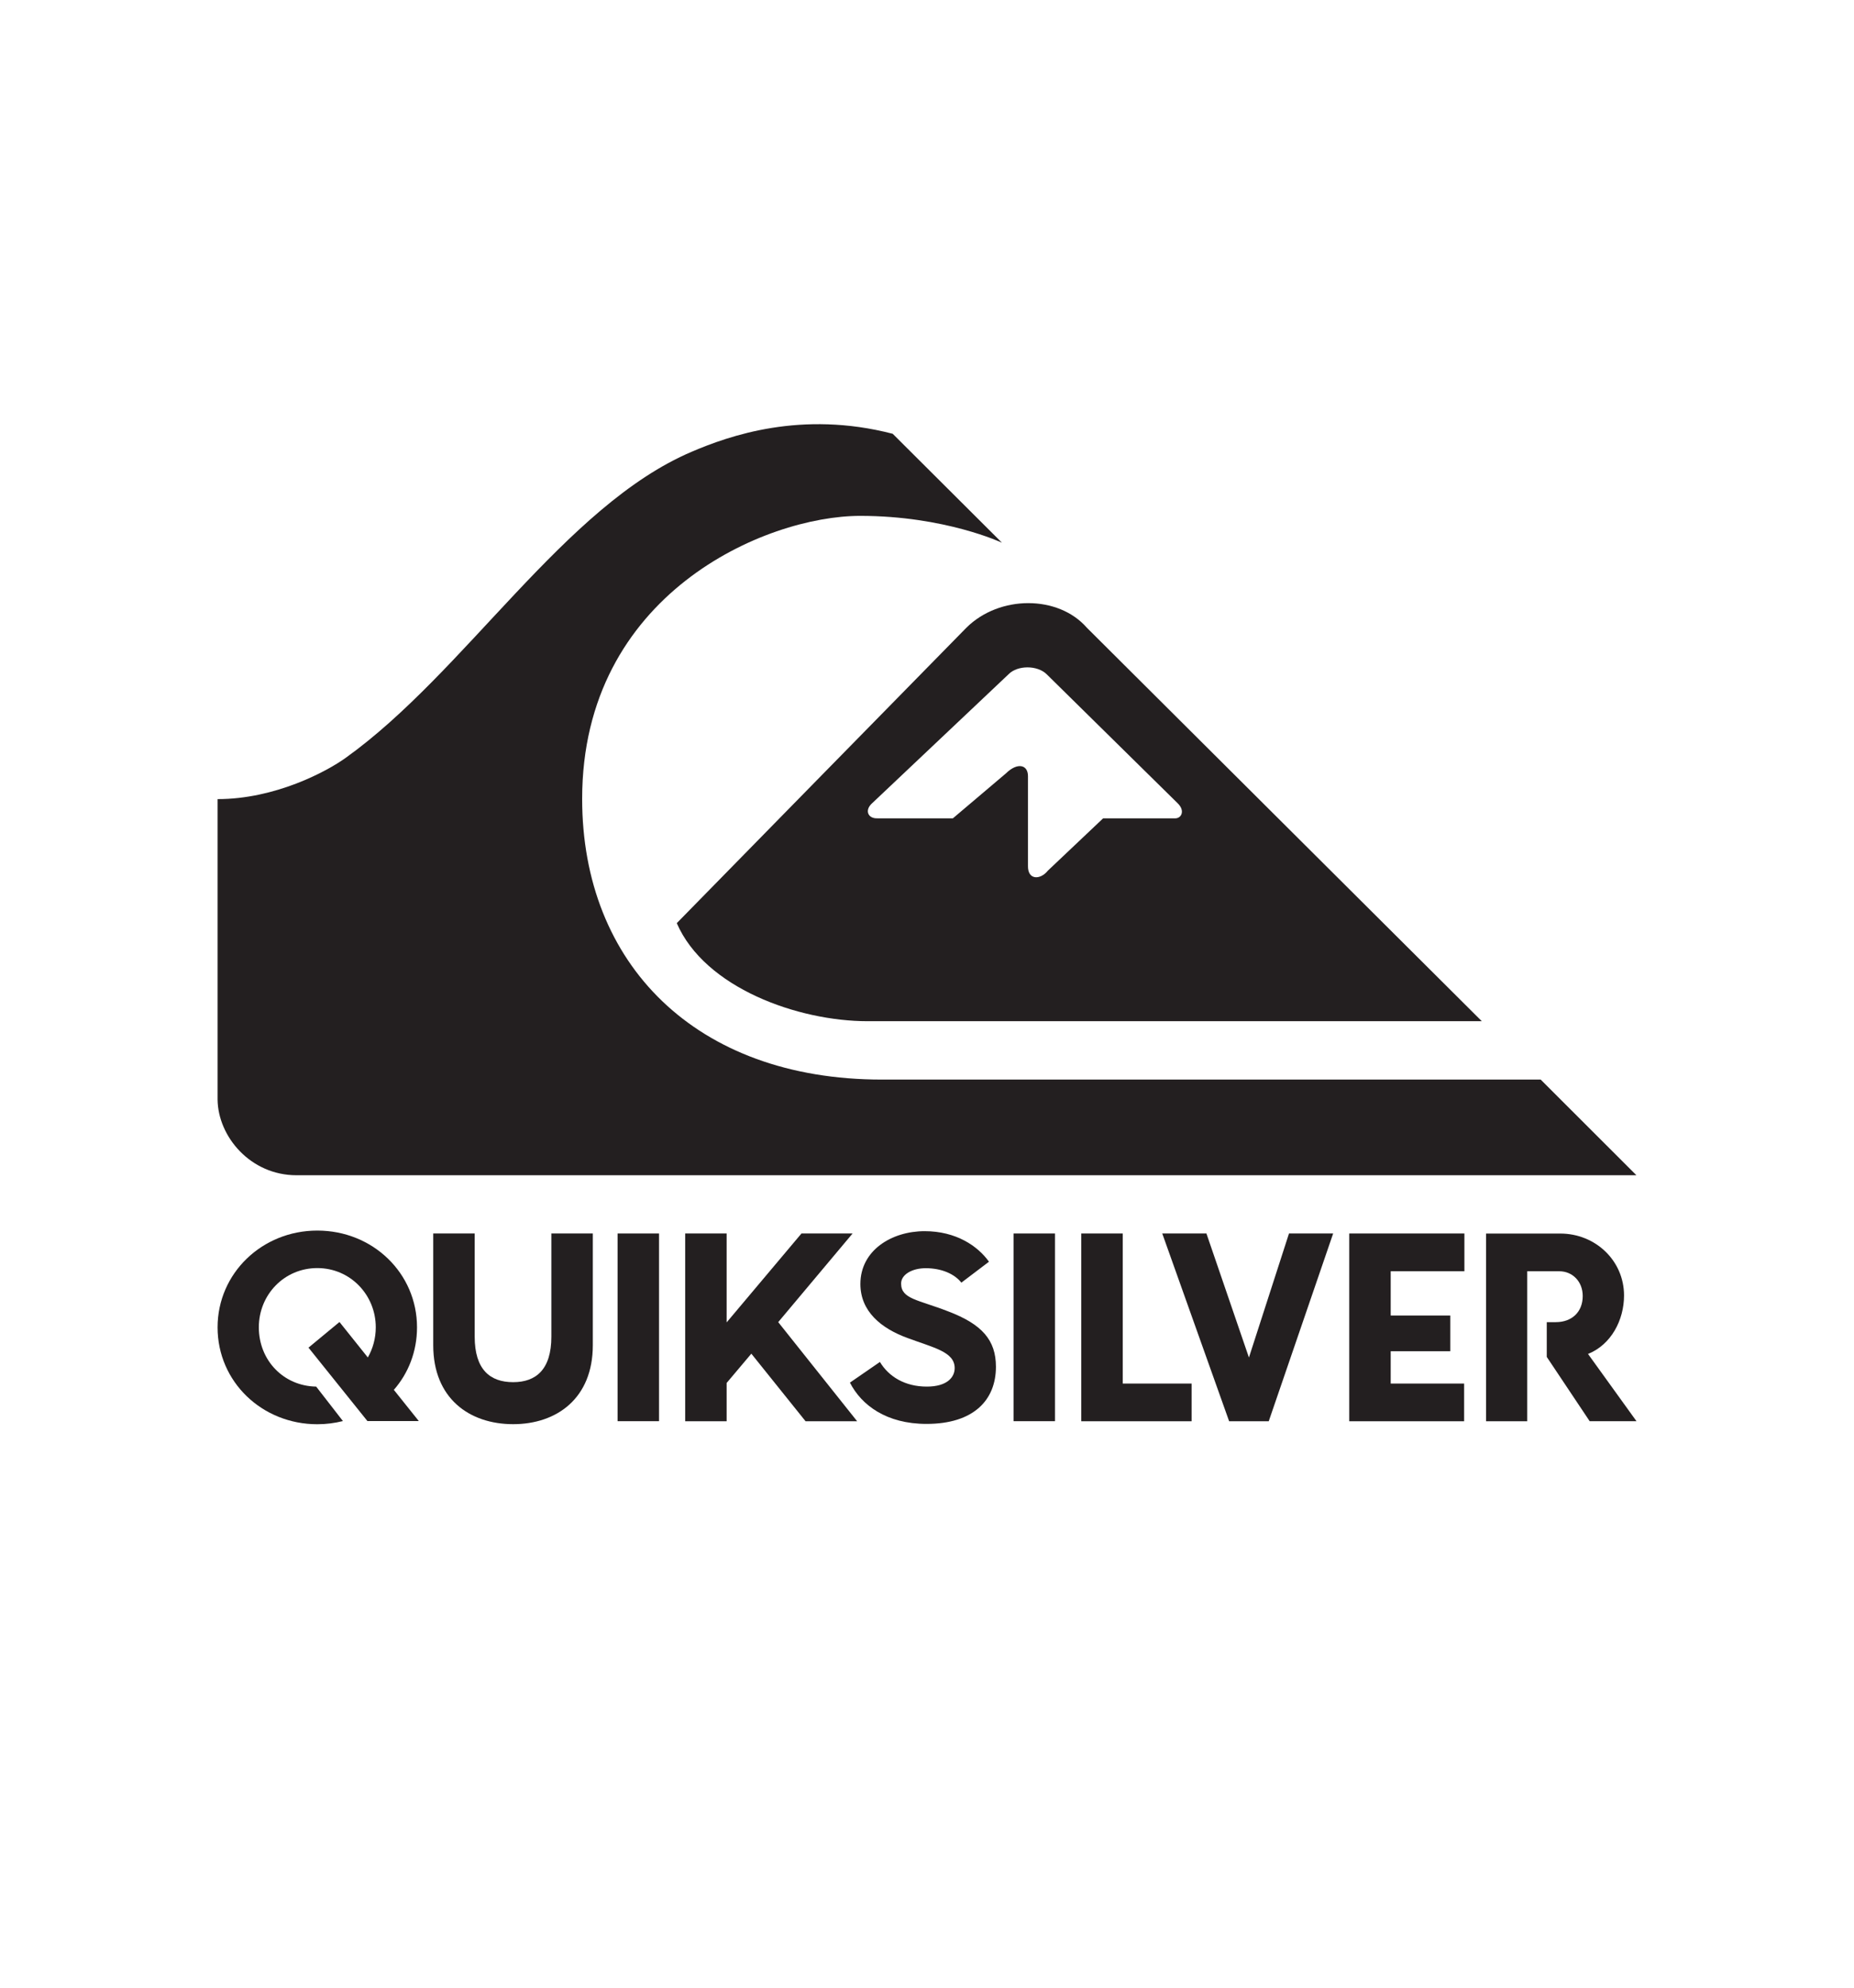
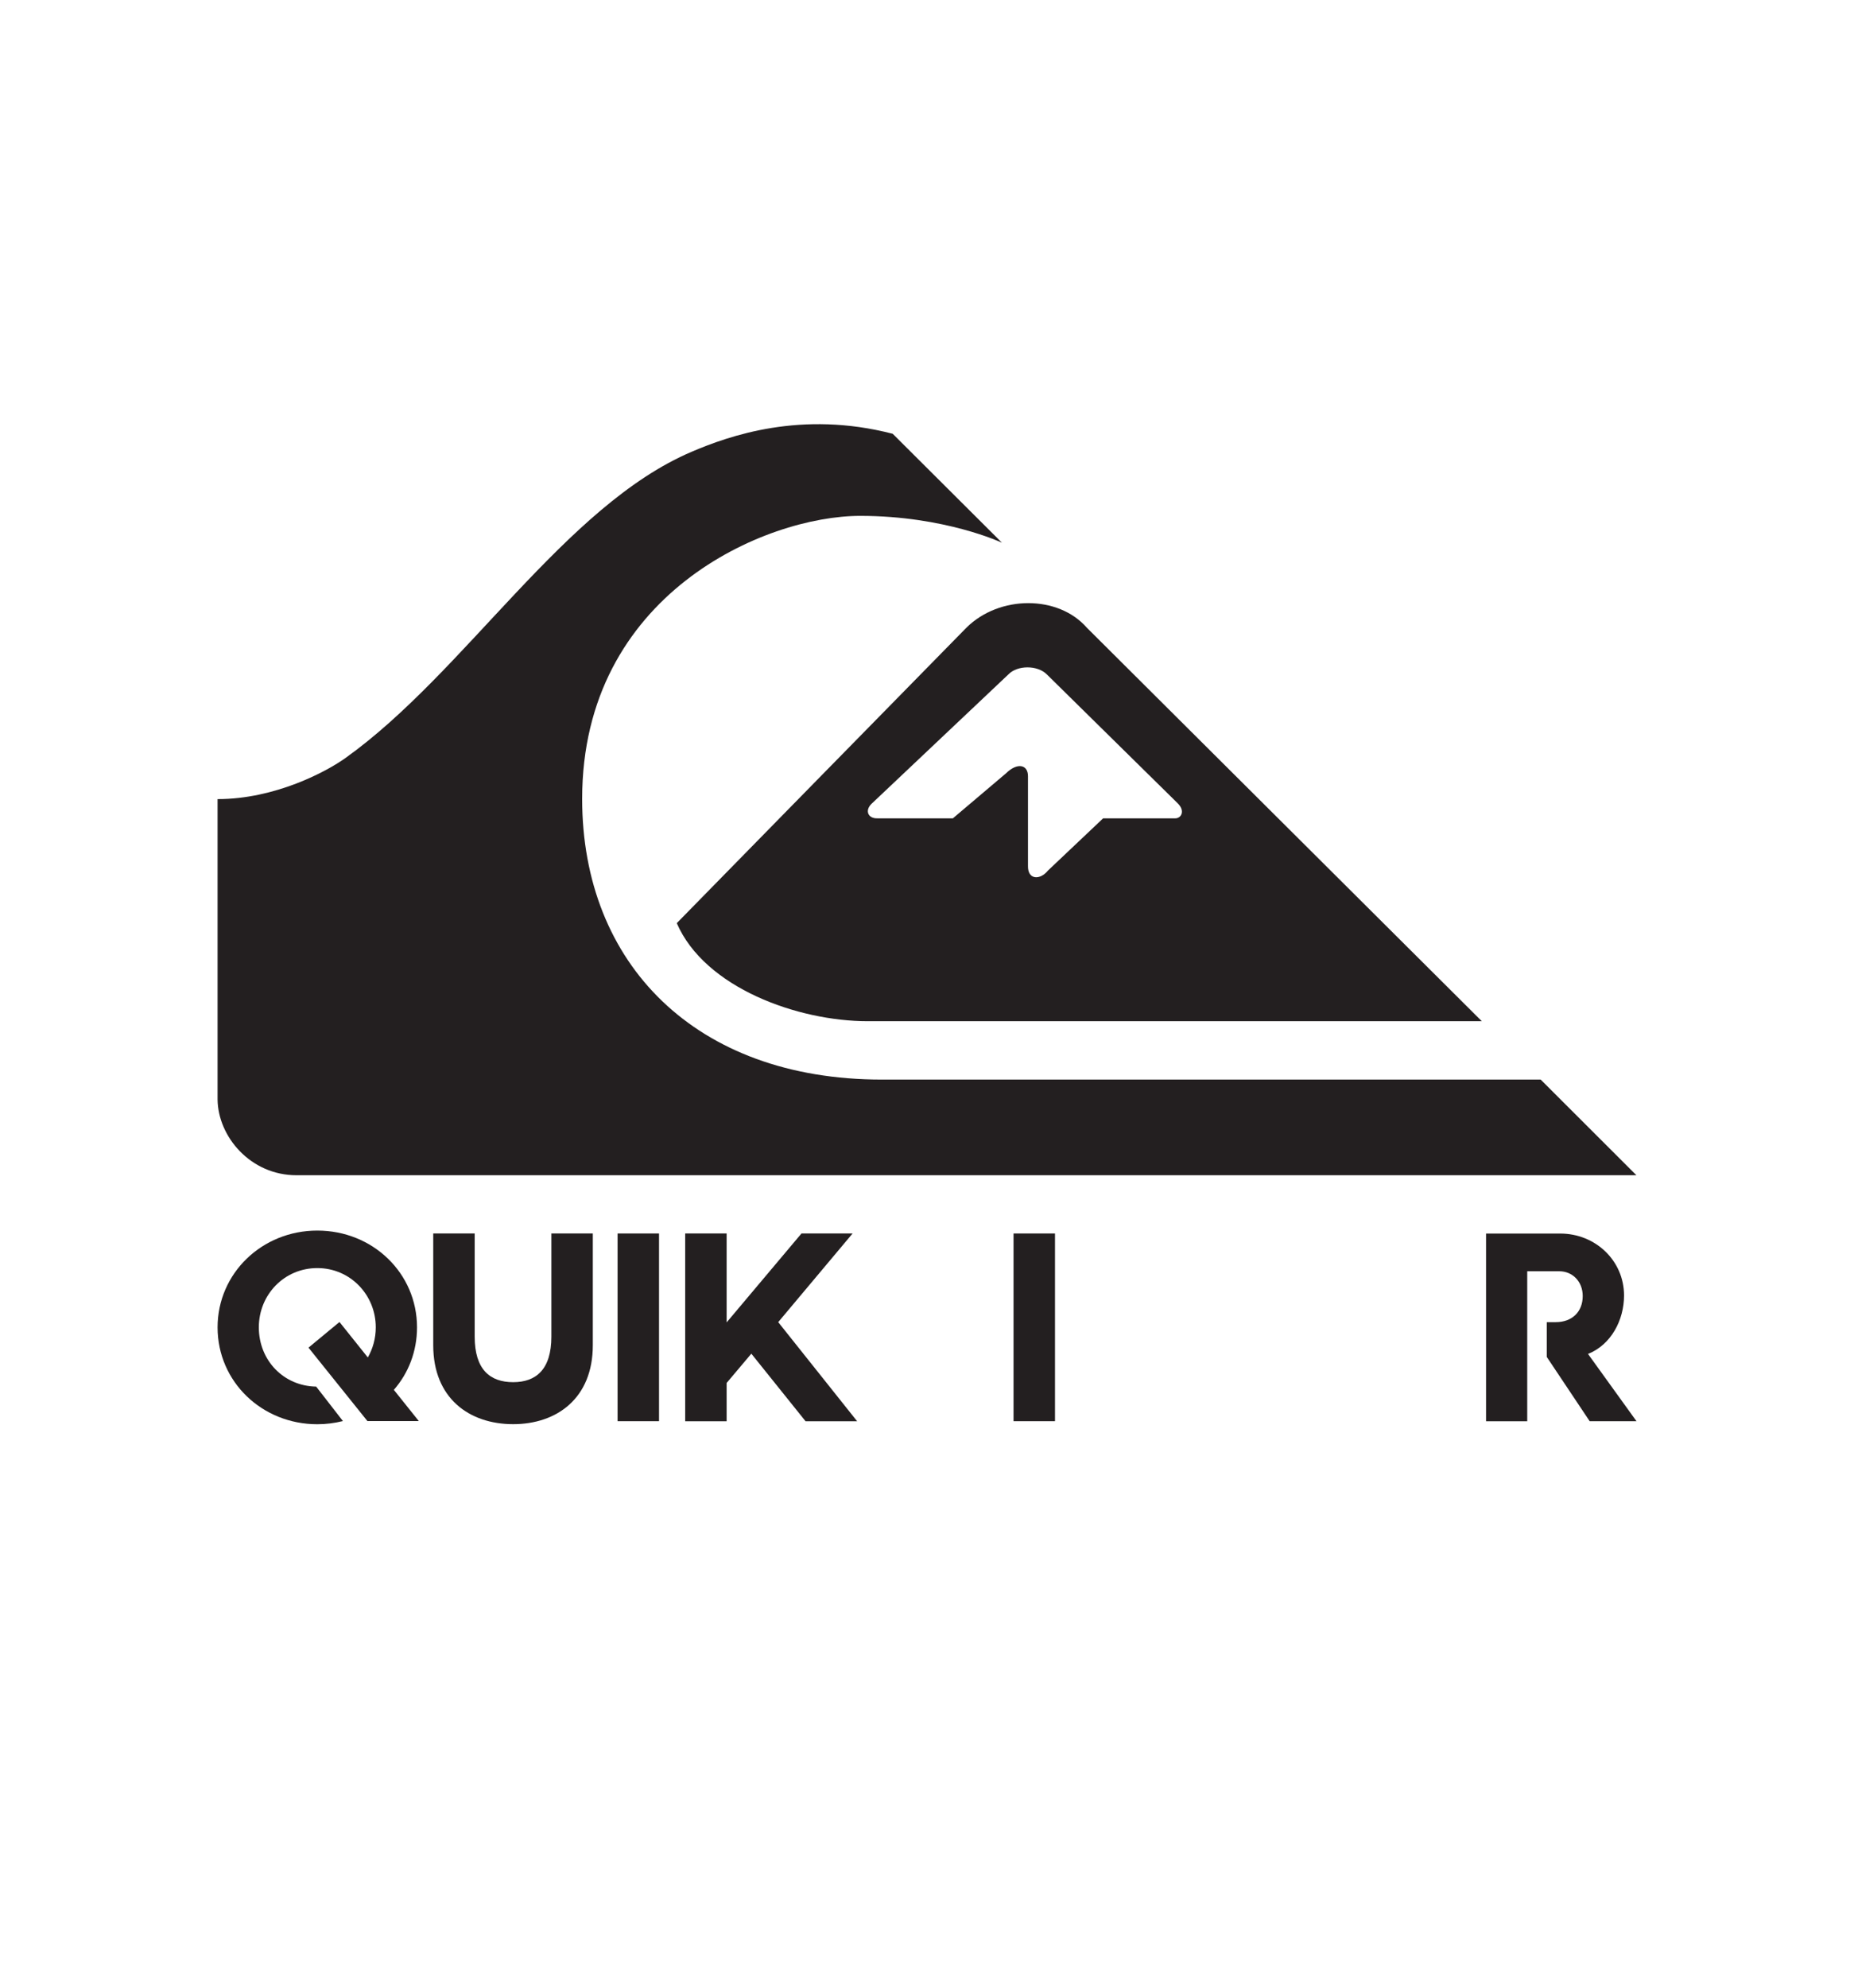
<svg xmlns="http://www.w3.org/2000/svg" version="1.0" id="Layer_1" x="0px" y="0px" viewBox="0 0 280 300" enable-background="new 0 0 280 300" xml:space="preserve">
  <g>
</g>
  <g>
-     <path fill="#231F20" d="M143.21,197.93c-4.57-1.78-7.12-1.86-7.12-4.21c0-1.33,1.62-2.31,3.72-2.31c2.43,0,4.37,0.89,5.38,2.18   l4.17-3.16c-1.7-2.38-4.98-4.61-9.71-4.61c-5.01,0-9.71,2.91-9.71,7.97c0,4.13,3.12,6.71,7.16,8.17c3.92,1.46,7.08,2.07,7.08,4.53   c0,1.34-1.09,2.79-4.21,2.79c-3.28,0-5.74-1.49-7.08-3.72l-4.53,3.12c1.74,3.4,5.5,6.23,11.57,6.23c7.16,0,10.48-3.64,10.48-8.62   C150.41,202.26,148.31,199.87,143.21,197.93" />
    <rect x="93.27" y="186.17" fill="#231F20" width="6.26" height="28.33" />
    <rect x="153.07" y="186.17" fill="#231F20" width="6.26" height="28.33" />
-     <polygon fill="#231F20" points="169.56,186.17 163.3,186.17 163.3,214.51 179.96,214.51 179.96,208.82 169.56,208.82  " />
-     <polygon fill="#231F20" points="188.62,204.89 182.2,186.17 175.53,186.17 185.63,214.51 191.61,214.51 201.34,186.17    194.67,186.17  " />
-     <polygon fill="#231F20" points="203.77,214.51 221.12,214.51 221.12,208.82 210.03,208.82 210.03,203.94 219.03,203.94    219.03,198.55 210.03,198.55 210.03,191.87 221.16,191.87 221.16,186.17 203.77,186.17  " />
    <path fill="#231F20" d="M239.83,204.35c3.5-1.4,5.44-5.12,5.44-8.82c0-5.29-4.35-9.35-9.63-9.35h-11.21v28.33h6.22v-9.43v-5.53   v-7.68h4.84c1.99,0,3.54,1.54,3.54,3.74c0,2.4-1.63,3.94-4.07,3.94h-1.36v5.25l6.48,9.7h7.07L239.83,204.35z" />
    <path fill="#231F20" d="M83.27,201.74c0,4.96-2.32,6.87-5.77,6.87c-3.5,0-5.81-1.91-5.81-6.87v-15.57h-6.26v16.87   c0,8.01,5.45,11.91,12.07,11.91c6.58,0,12.03-3.9,12.03-11.91v-16.87h-6.26V201.74z" />
    <path fill="#231F20" d="M62.98,200.34c0-8.18-6.68-14.61-15.06-14.61c-8.34,0-15.06,6.44-15.06,14.61   c0,8.22,6.72,14.62,15.06,14.62c1.34,0,2.63-0.17,3.87-0.48l-4.04-5.2c-4.9-0.08-8.66-3.94-8.66-8.95c0-4.93,3.85-8.94,8.83-8.94   c4.98,0,8.83,4.05,8.83,8.94c0,1.67-0.44,3.22-1.2,4.55l-4.28-5.35l-4.68,3.87l8.9,11.08h7.76l-3.77-4.71   C61.67,207.27,62.98,203.99,62.98,200.34" />
    <polygon fill="#231F20" points="128.76,186.17 121.04,186.17 109.74,199.59 109.74,186.17 109.41,186.17 103.48,186.17    103.48,214.51 109.41,214.51 109.74,214.51 109.74,208.73 113.47,204.31 121.66,214.51 122.13,214.51 129.42,214.51 129.45,214.51    117.53,199.55  " />
    <path fill="#231F20" d="M247.14,177.38H44.78c-6.95,0-11.86-5.83-11.92-11.43v-45.34c8.71,0,16.51-4.18,19.35-6.23   c18.04-12.9,33.04-38.03,52.26-46.2c5.62-2.4,16.55-6.29,30.35-2.71l16.5,16.44c0,0-8.62-4.05-21.4-4.05   c-14.33,0-42,11.82-42,42.71c0,24.89,17.13,42.37,45.25,42.37h99.51L247.14,177.38z" />
    <path fill="#231F20" d="M223.79,154.13h-92.75c-10.52,0-24.59-5.02-28.83-14.8c0,0,41.71-42.55,43.73-44.58   c4.99-4.96,13.89-4.96,18.21,0L223.79,154.13z M131.61,121.33c-1.05,1.04-0.48,2.23,0.89,2.18h11.41l8.03-6.8   c1.68-1.65,3.31-1.34,3.31,0.44v13.55c-0.04,2.14,1.86,2.14,3.01,0.7l8.34-7.89h10.94c0.86-0.02,1.49-1.14,0.31-2.28l-19.75-19.44   c-1.41-1.42-4.45-1.42-5.81,0C151.8,102.25,131.61,121.33,131.61,121.33" />
  </g>
</svg>